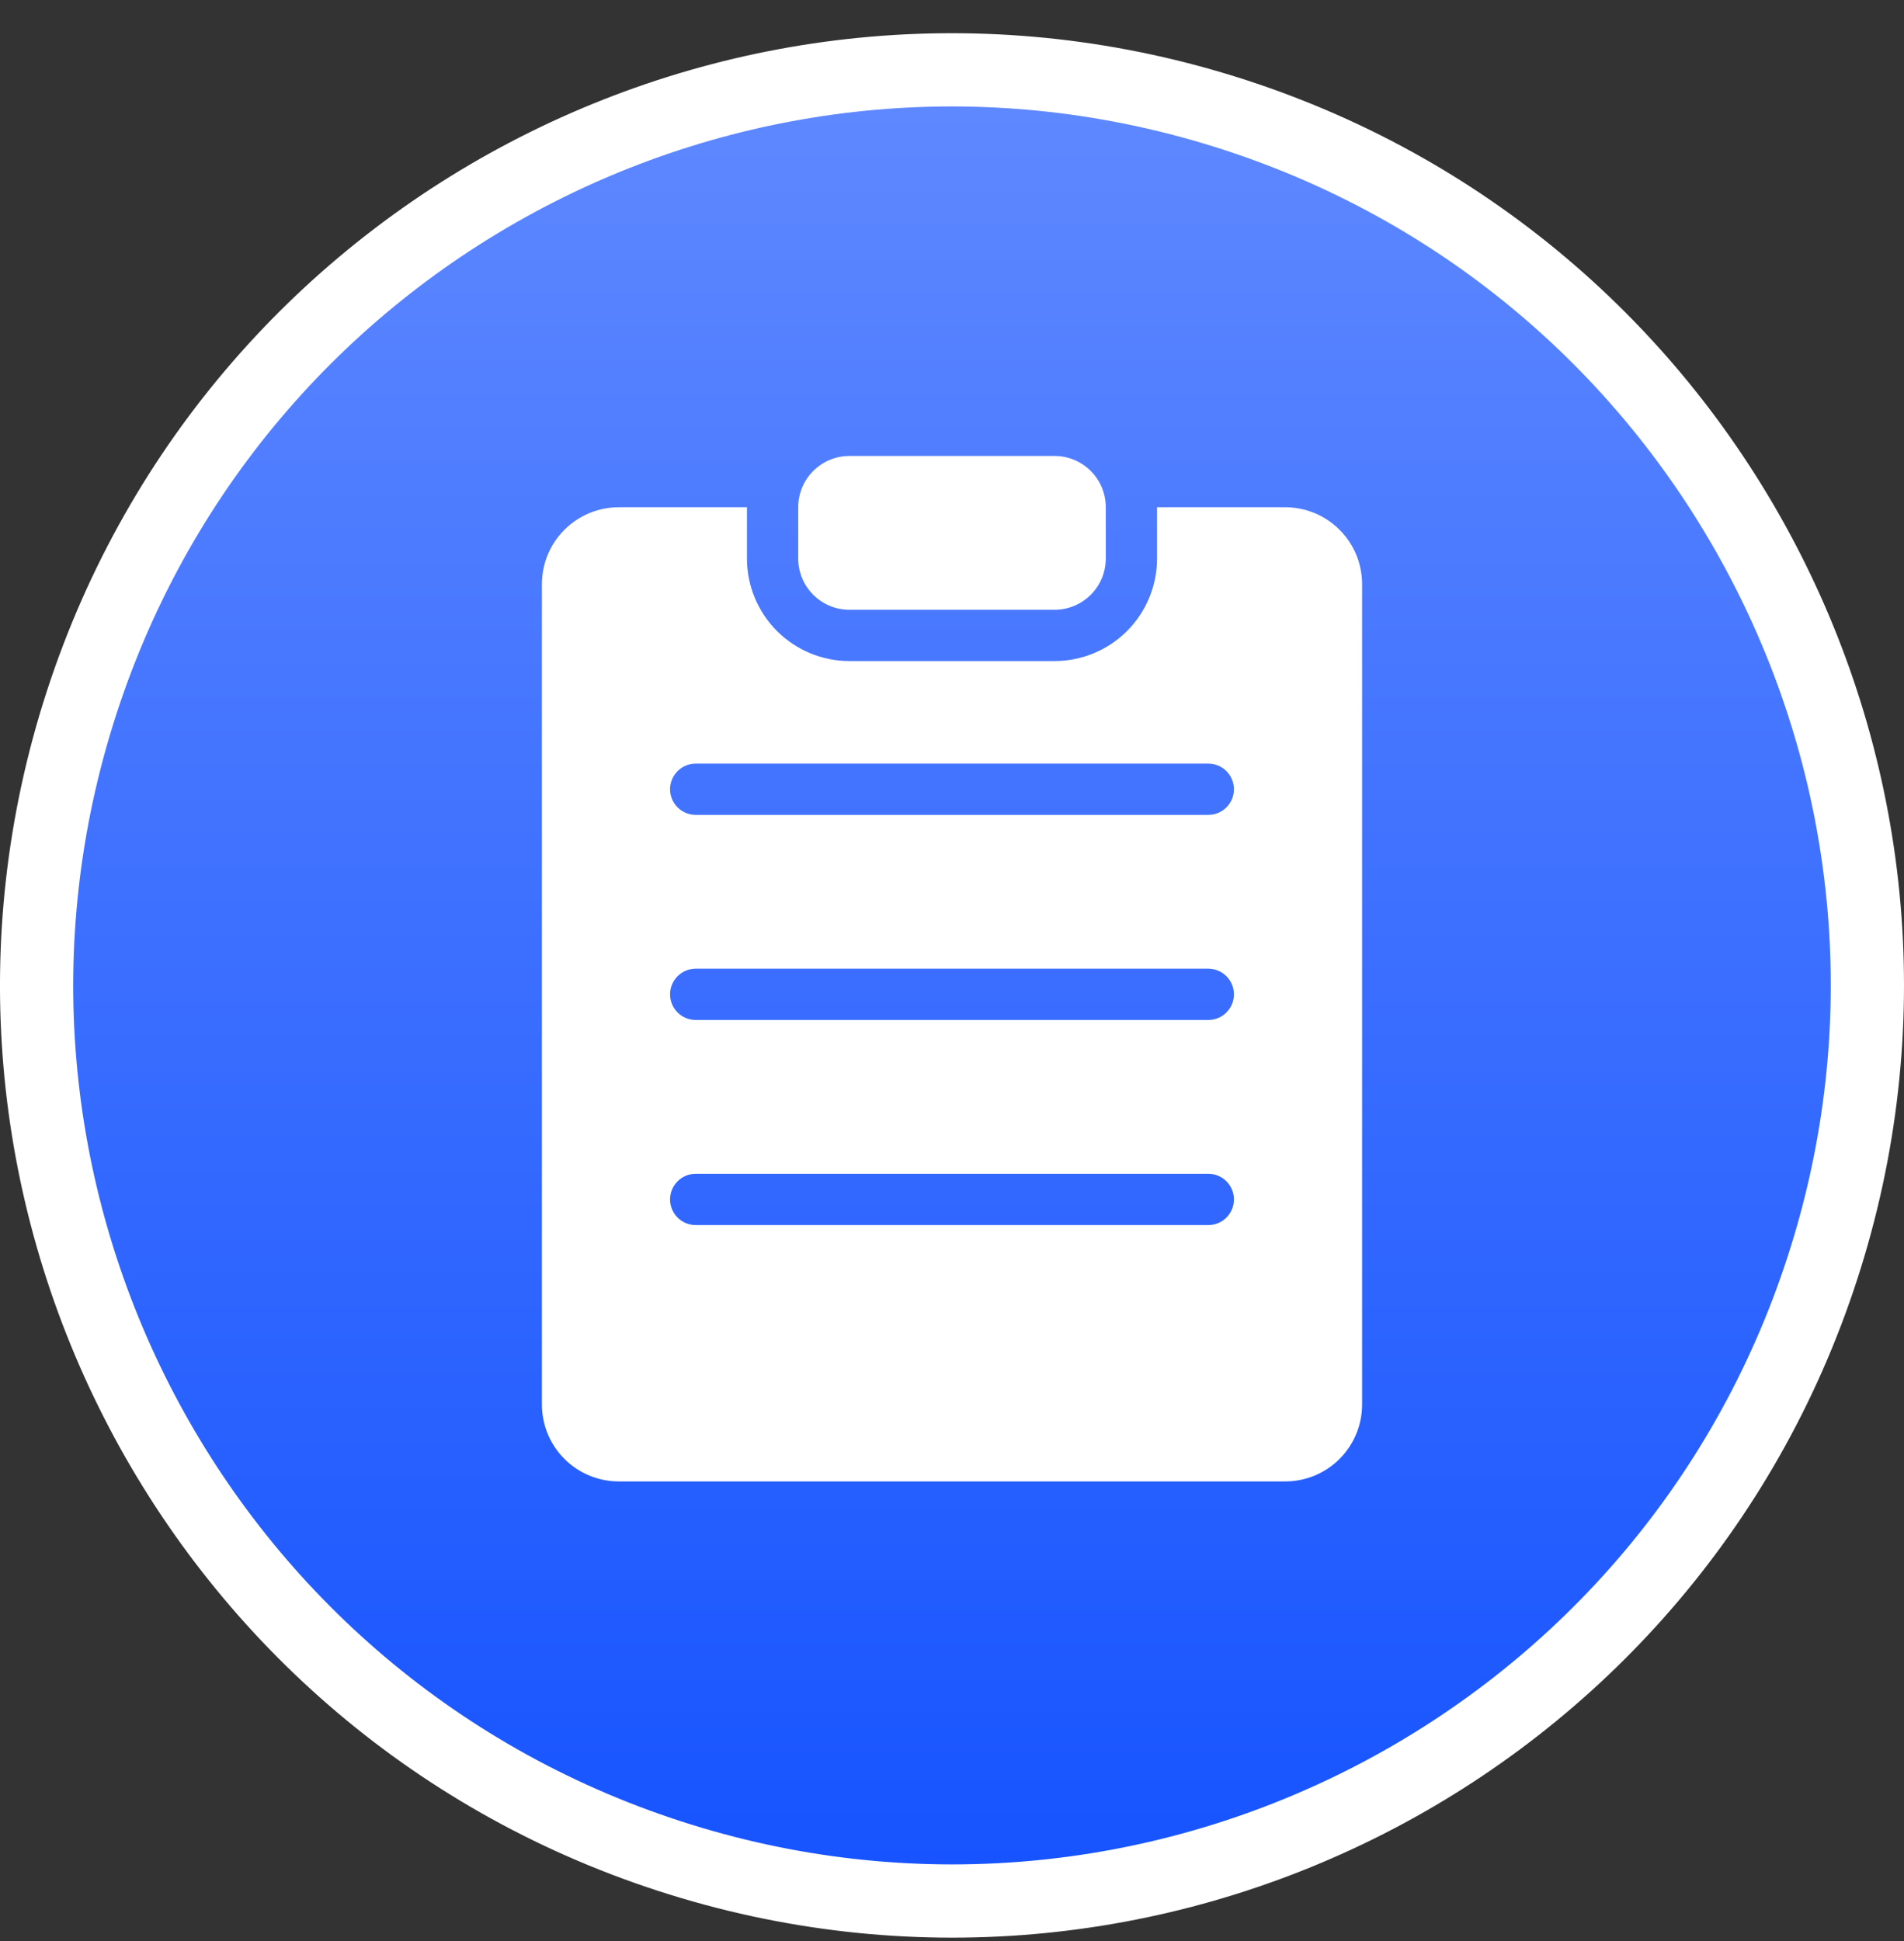
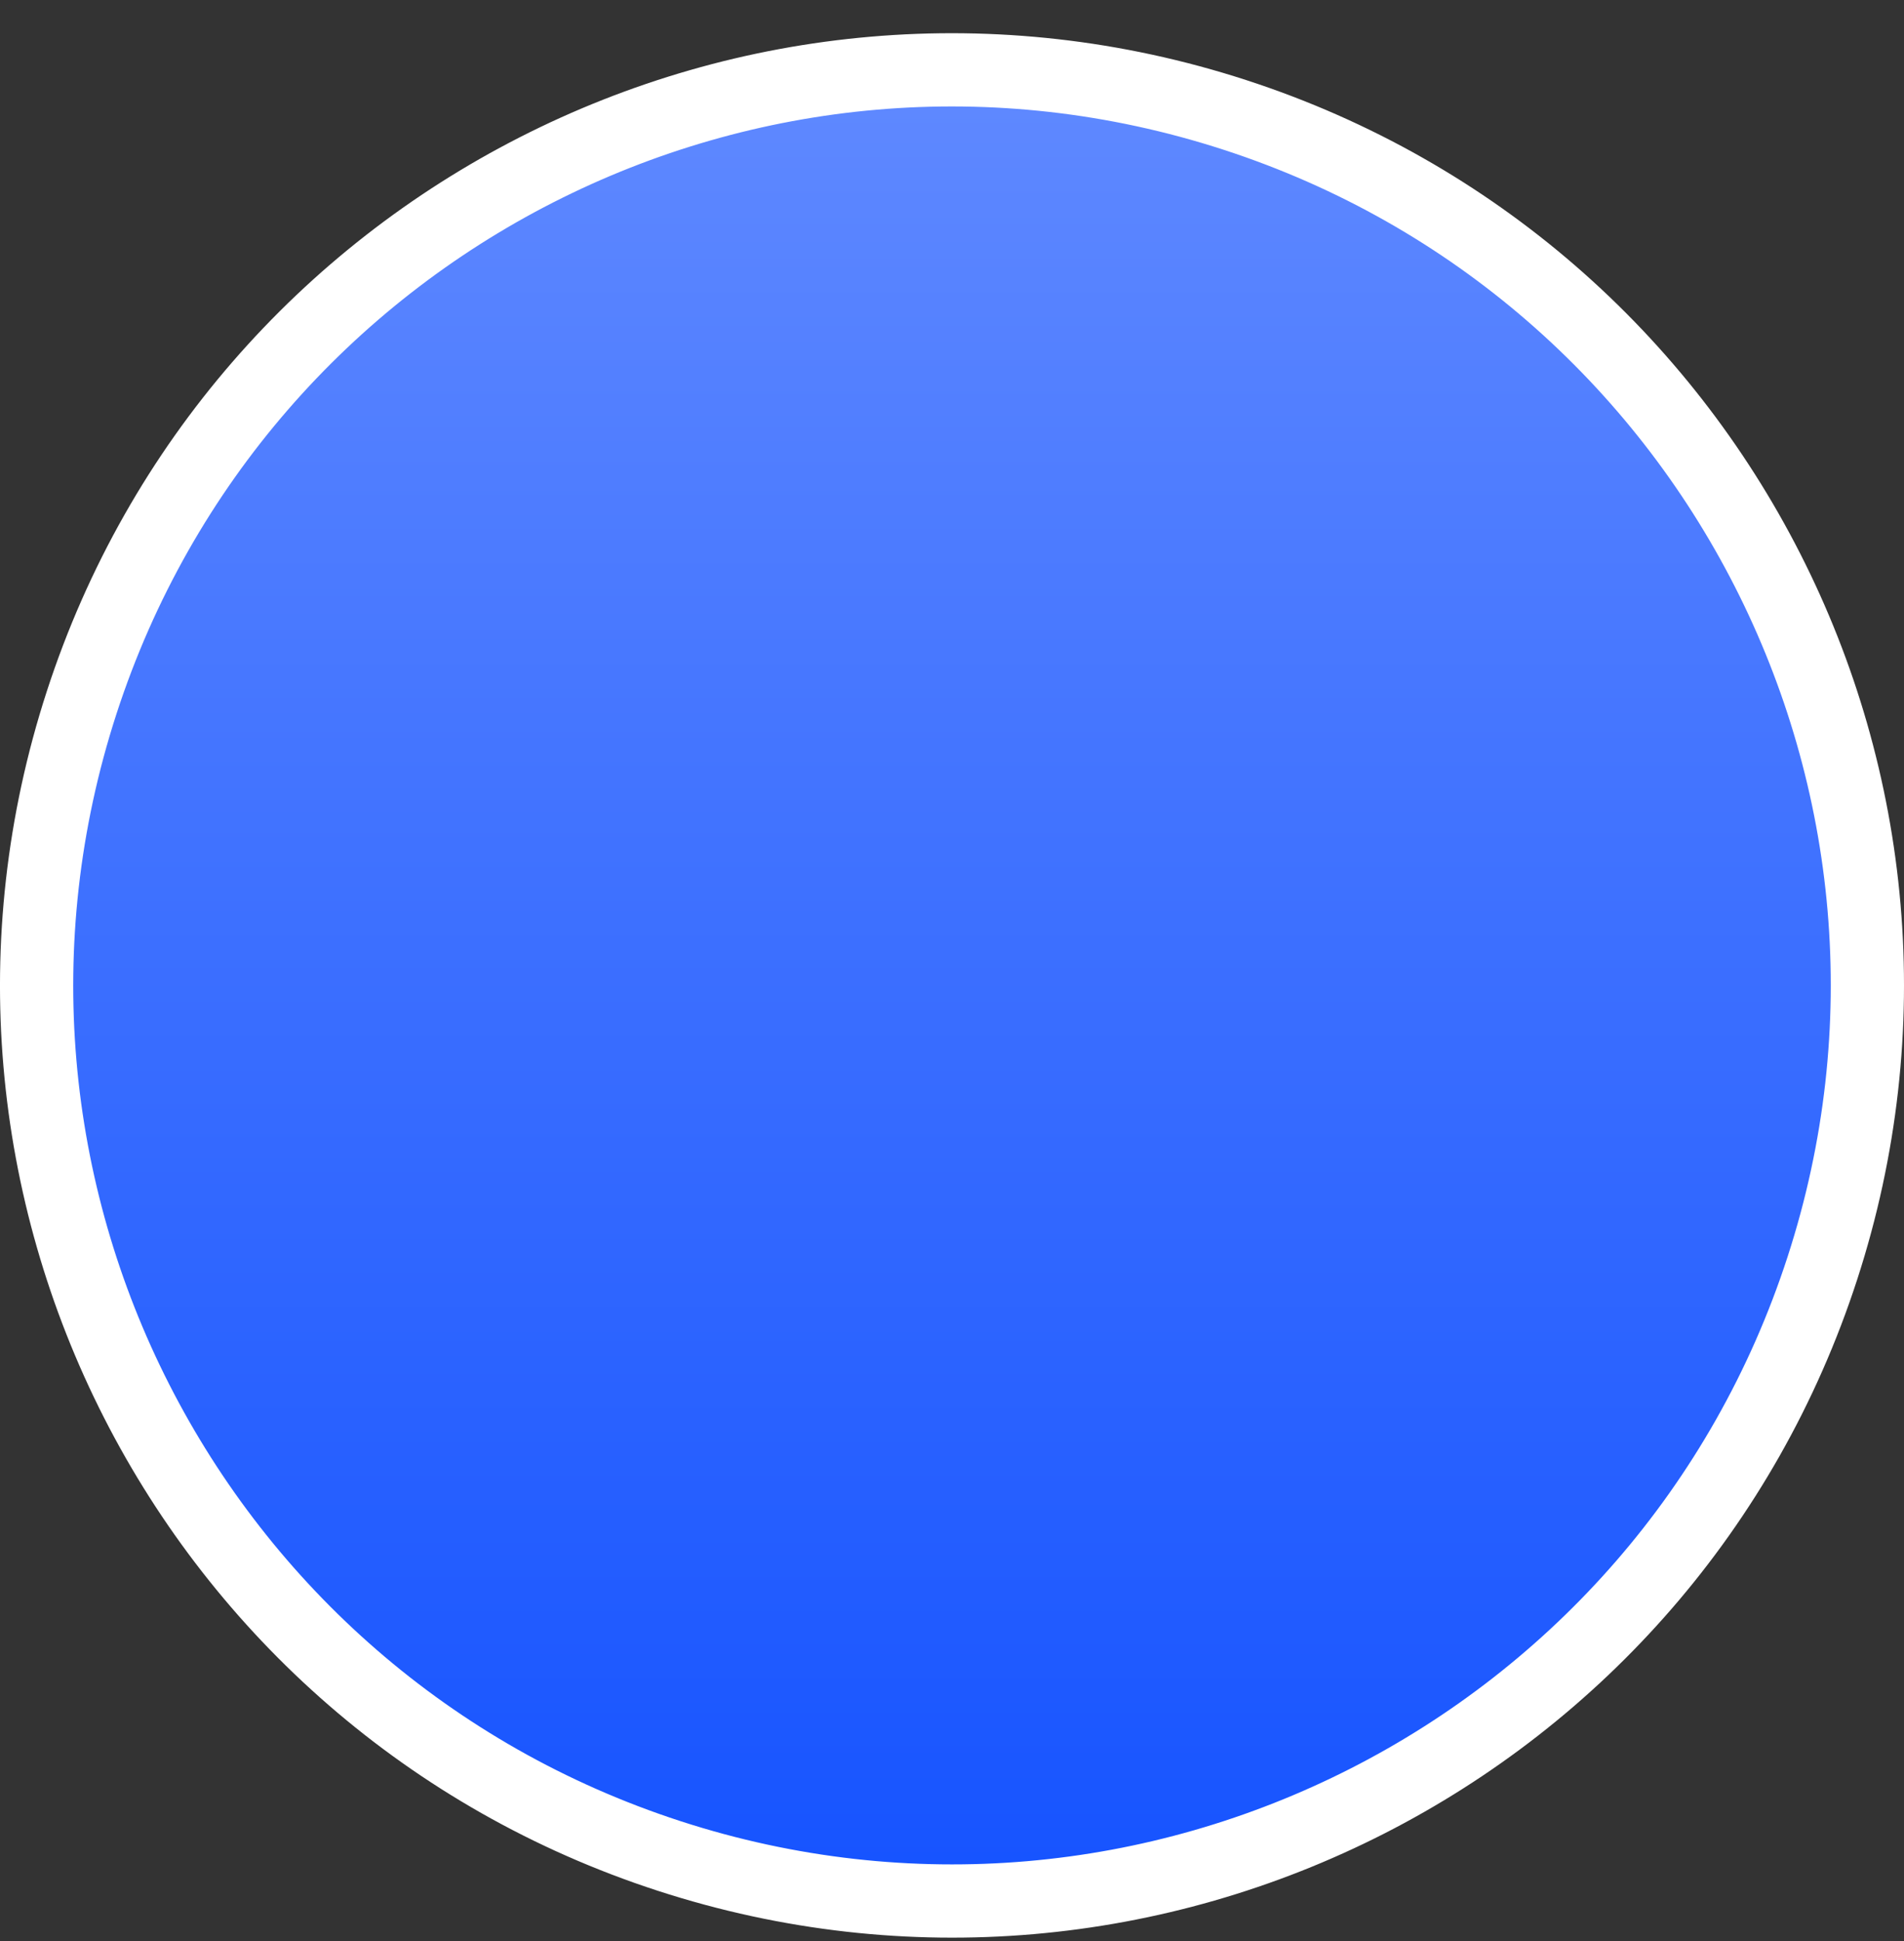
<svg xmlns="http://www.w3.org/2000/svg" width="52" height="53" viewBox="0 0 52 53" fill="none">
  <rect x="0" y="0" width="52" height="53" fill="#333333" stroke="none" />
  <path d="M18.276 50.677C31.404 54.943 45.505 47.758 49.77 34.63C54.036 21.503 46.851 7.402 33.724 3.137C20.596 -1.129 6.495 6.055 2.23 19.183C-2.036 32.311 5.149 46.412 18.276 50.677Z" fill="url(#paint0_linear_195_7003)" stroke="white" stroke-width="2" />
  <g clip-path="url(#clip0_195_7003)">
    <path d="M28.8 12.45H23.2C22.427 12.45 21.8 13.077 21.8 13.85V15.25C21.8 16.024 22.427 16.65 23.2 16.65H28.8C29.573 16.65 30.2 16.024 30.2 15.25V13.85C30.2 13.077 29.573 12.45 28.8 12.45Z" fill="white" />
    <path d="M35.1 13.85H31.6V15.25C31.6 15.993 31.305 16.705 30.78 17.23C30.255 17.755 29.542 18.05 28.8 18.05H23.2C22.457 18.05 21.745 17.755 21.22 17.23C20.695 16.705 20.4 15.993 20.4 15.25V13.85H16.9C16.343 13.85 15.809 14.072 15.415 14.466C15.021 14.859 14.8 15.393 14.8 15.95V38.35C14.8 38.907 15.021 39.441 15.415 39.835C15.809 40.229 16.343 40.45 16.9 40.45H35.1C35.657 40.45 36.191 40.229 36.585 39.835C36.979 39.441 37.2 38.907 37.2 38.35V15.95C37.2 15.393 36.979 14.859 36.585 14.466C36.191 14.072 35.657 13.85 35.1 13.85ZM33 33.45H19C18.814 33.45 18.636 33.377 18.505 33.245C18.374 33.114 18.3 32.936 18.3 32.75C18.3 32.565 18.374 32.387 18.505 32.255C18.636 32.124 18.814 32.05 19 32.05H33C33.185 32.05 33.364 32.124 33.495 32.255C33.626 32.387 33.7 32.565 33.7 32.75C33.7 32.936 33.626 33.114 33.495 33.245C33.364 33.377 33.185 33.45 33 33.45ZM33 27.85H19C18.814 27.85 18.636 27.777 18.505 27.645C18.374 27.514 18.3 27.336 18.3 27.15C18.3 26.965 18.374 26.787 18.505 26.655C18.636 26.524 18.814 26.45 19 26.45H33C33.185 26.45 33.364 26.524 33.495 26.655C33.626 26.787 33.7 26.965 33.7 27.15C33.7 27.336 33.626 27.514 33.495 27.645C33.364 27.777 33.185 27.85 33 27.85ZM33 22.25H19C18.814 22.25 18.636 22.177 18.505 22.045C18.374 21.914 18.3 21.736 18.3 21.55C18.3 21.365 18.374 21.187 18.505 21.055C18.636 20.924 18.814 20.85 19 20.85H33C33.185 20.85 33.364 20.924 33.495 21.055C33.626 21.187 33.7 21.365 33.7 21.55C33.7 21.736 33.626 21.914 33.495 22.045C33.364 22.177 33.185 22.25 33 22.25Z" fill="white" />
  </g>
  <defs>
    <linearGradient id="paint0_linear_195_7003" x1="26" y1="2.907" x2="26" y2="50.907" gradientUnits="userSpaceOnUse">
      <stop stop-color="#5E88FF" />
      <stop offset="1" stop-color="#1754FF" />
    </linearGradient>
    <clipPath id="clip0_195_7003">
-       <rect width="28" height="28" fill="white" transform="translate(12 12.45)" />
-     </clipPath>
+       </clipPath>
  </defs>
</svg>